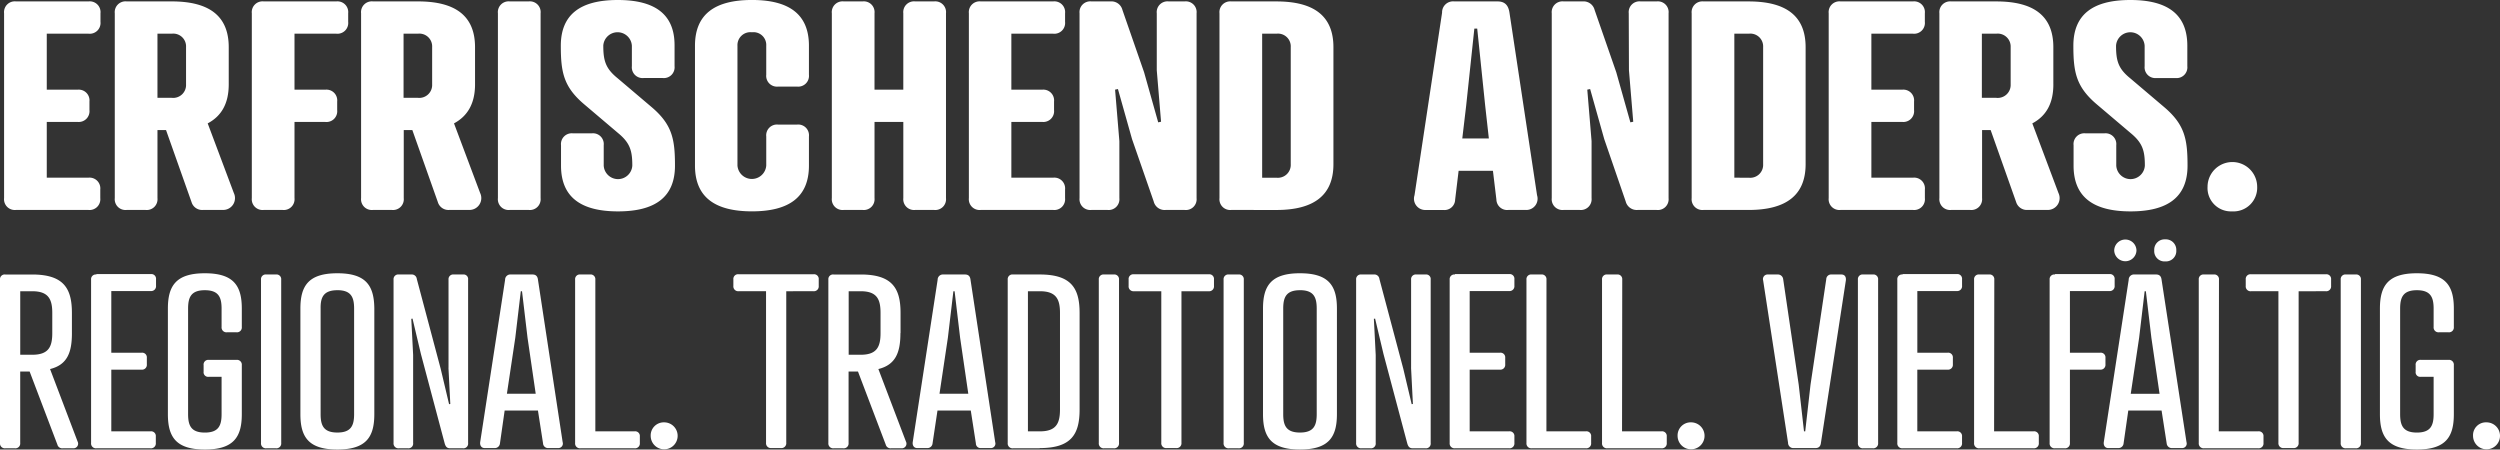
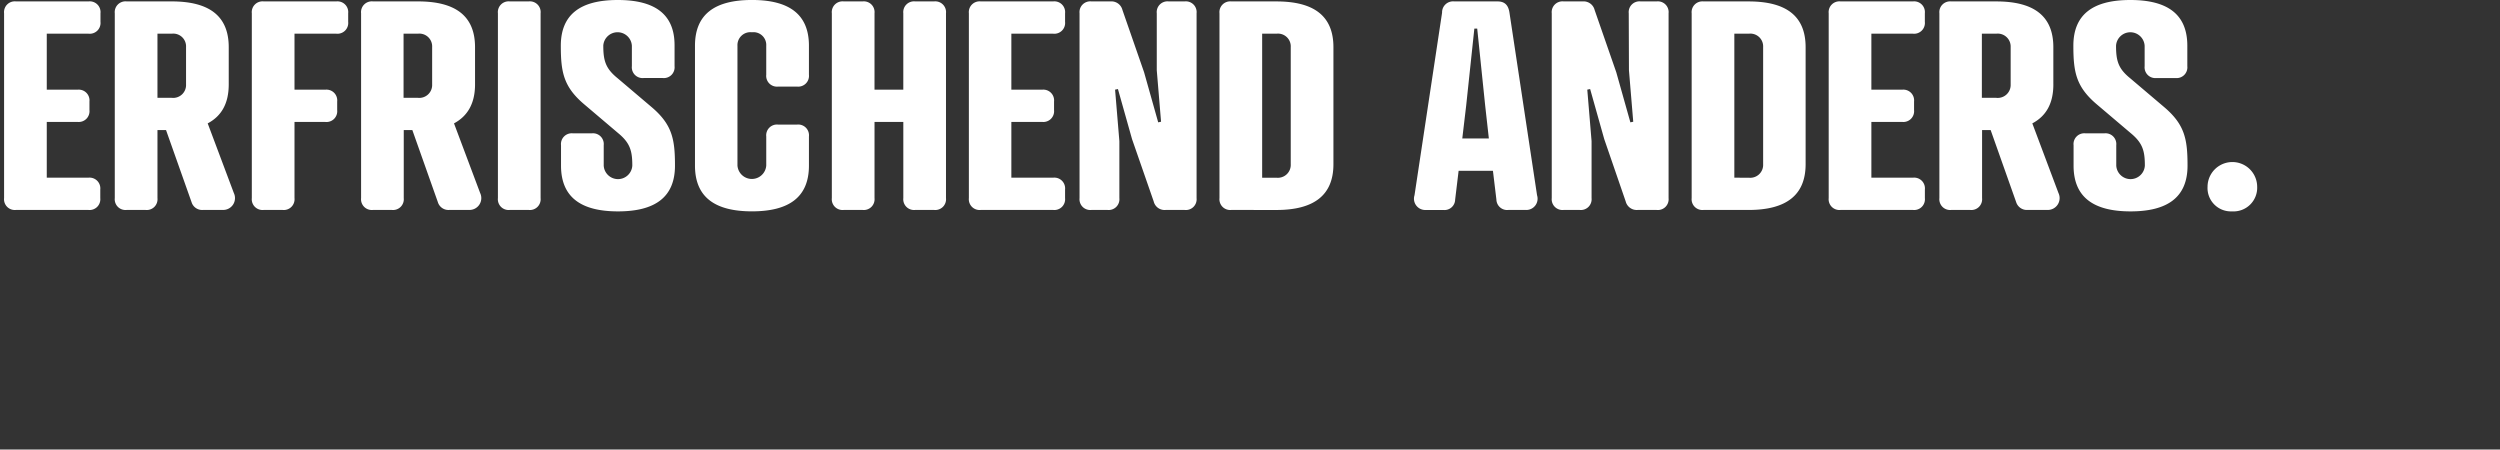
<svg xmlns="http://www.w3.org/2000/svg" id="MM_Schwabs_Slogan_weiss" width="354.546" height="63.749" viewBox="0 0 354.546 63.749">
  <rect x="0" y="0" width="354.546" height="63.749" fill="#333333" stroke="none" />
  <path id="Pfad_18" data-name="Pfad 18" d="M314.491,26.5a3.315,3.315,0,0,0,3.476,3.476,3.353,3.353,0,0,0,3.563-3.476,3.519,3.519,0,1,0-7.038,0M301.515,6.488a2.031,2.031,0,0,1,4.055,0v2.9a1.526,1.526,0,0,0,1.68,1.68h2.694a1.526,1.526,0,0,0,1.68-1.68v-2.9c0-4.46-2.809-6.488-8.081-6.488s-8.081,2.027-8.081,6.488c0,3.794.405,5.851,3.36,8.342l4.779,4.055c1.68,1.39,2,2.491,2,4.605a2.031,2.031,0,0,1-4.055,0v-2.9a1.526,1.526,0,0,0-1.68-1.68h-2.694a1.526,1.526,0,0,0-1.68,1.68v2.9c0,4.46,2.809,6.488,8.081,6.488s8.081-2.027,8.081-6.488c0-3.794-.405-5.851-3.36-8.342l-4.779-4.055c-1.68-1.361-2-2.462-2-4.605m-19.029,7.386V4.779h2.027a1.837,1.837,0,0,1,2.056,1.912v5.271a1.837,1.837,0,0,1-2.056,1.912Zm10.137-1.912V6.691c0-4.46-2.81-6.488-8.081-6.488h-6.4a1.526,1.526,0,0,0-1.68,1.68V28.095a1.526,1.526,0,0,0,1.68,1.68h2.694a1.526,1.526,0,0,0,1.68-1.68V18.45h1.217l3.62,10.224a1.59,1.59,0,0,0,1.622,1.1h2.81a1.678,1.678,0,0,0,1.564-2.4l-3.707-9.877c1.969-1.043,2.983-2.838,2.983-5.532M262.443.2a1.526,1.526,0,0,0-1.68,1.68V28.095a1.526,1.526,0,0,0,1.68,1.68h10.282a1.526,1.526,0,0,0,1.68-1.68V26.878a1.526,1.526,0,0,0-1.68-1.68h-5.909V17.291h4.374a1.526,1.526,0,0,0,1.68-1.68V14.4a1.526,1.526,0,0,0-1.68-1.68h-4.374V4.779h5.909A1.526,1.526,0,0,0,274.4,3.1V1.883A1.526,1.526,0,0,0,272.725.2Zm-15.061,25V4.779h2.056a1.814,1.814,0,0,1,2.028,1.912v16.6a1.828,1.828,0,0,1-2.028,1.912Zm2.028,4.576c5.271,0,8.081-2.056,8.081-6.488V6.691c0-4.46-2.81-6.488-8.081-6.488h-6.4a1.526,1.526,0,0,0-1.68,1.68V28.095a1.526,1.526,0,0,0,1.68,1.68ZM232.436,9.964l.608,7.3-.406.087-2-7.1-3.07-8.834A1.61,1.61,0,0,0,225.89.2h-2.723a1.526,1.526,0,0,0-1.68,1.68V28.095a1.526,1.526,0,0,0,1.68,1.68h2.288a1.526,1.526,0,0,0,1.68-1.68V20.014l-.608-7.3.405-.087,2,7.1,3.041,8.834a1.61,1.61,0,0,0,1.68,1.216h2.723a1.526,1.526,0,0,0,1.68-1.68V1.883A1.526,1.526,0,0,0,236.375.2h-2.288a1.526,1.526,0,0,0-1.68,1.68l.029,8.081Zm-23.084,5.011,1.159-10.919h.406l1.13,10.919.521,4.663H208.8Zm5.967,14.8h2.462a1.6,1.6,0,0,0,1.622-2.085L215.492,1.8C215.319.608,214.71.2,213.784.2h-6.14A1.556,1.556,0,0,0,205.934,1.8l-3.91,25.894a1.6,1.6,0,0,0,1.622,2.085h2.462a1.512,1.512,0,0,0,1.68-1.477l.492-4.084h4.866l.492,4.084a1.526,1.526,0,0,0,1.68,1.477m-34.9-4.576V4.779h2.027a1.813,1.813,0,0,1,2.027,1.912v16.6a1.828,1.828,0,0,1-2.027,1.912Zm2.027,4.576c5.271,0,8.081-2.056,8.081-6.488V6.691c0-4.46-2.809-6.488-8.081-6.488h-6.4a1.526,1.526,0,0,0-1.68,1.68V28.095a1.526,1.526,0,0,0,1.68,1.68ZM165.472,9.964l.608,7.3-.406.087-2-7.1-3.07-8.834A1.61,1.61,0,0,0,158.926.2H156.2a1.526,1.526,0,0,0-1.68,1.68V28.095a1.526,1.526,0,0,0,1.68,1.68h2.288a1.526,1.526,0,0,0,1.68-1.68V20.014l-.608-7.3.405-.087,2,7.1,3.07,8.834a1.588,1.588,0,0,0,1.68,1.216h2.723a1.526,1.526,0,0,0,1.68-1.68V1.883A1.526,1.526,0,0,0,169.44.2h-2.288a1.526,1.526,0,0,0-1.68,1.68ZM140.505.2a1.526,1.526,0,0,0-1.68,1.68V28.095a1.526,1.526,0,0,0,1.68,1.68h10.282a1.526,1.526,0,0,0,1.68-1.68V26.878a1.526,1.526,0,0,0-1.68-1.68H144.85V17.291h4.374a1.526,1.526,0,0,0,1.68-1.68V14.4a1.526,1.526,0,0,0-1.68-1.68H144.85V4.779h5.938a1.526,1.526,0,0,0,1.68-1.68V1.883A1.526,1.526,0,0,0,150.787.2Zm-15.061,1.68A1.526,1.526,0,0,0,123.764.2H121.07a1.526,1.526,0,0,0-1.68,1.68V28.095a1.526,1.526,0,0,0,1.68,1.68h2.694a1.526,1.526,0,0,0,1.68-1.68v-10.8h4.084v10.8a1.526,1.526,0,0,0,1.68,1.68H133.9a1.526,1.526,0,0,0,1.68-1.68V1.883A1.526,1.526,0,0,0,133.9.2h-2.694a1.526,1.526,0,0,0-1.68,1.68V12.715h-4.084Zm-9.3,4.605c0-4.46-2.809-6.488-8.081-6.488s-8.081,2.027-8.081,6.488v17c0,4.46,2.81,6.488,8.081,6.488s8.081-2.027,8.081-6.488V19.348a1.526,1.526,0,0,0-1.68-1.68h-2.694a1.526,1.526,0,0,0-1.68,1.68v4.113a2.046,2.046,0,0,1-4.084,0V6.488a1.837,1.837,0,0,1,2.056-1.912,1.814,1.814,0,0,1,2.027,1.912V10.6a1.526,1.526,0,0,0,1.68,1.68h2.694a1.526,1.526,0,0,0,1.68-1.68V6.488Zm-29.167,0a2.031,2.031,0,0,1,4.055,0v2.9a1.526,1.526,0,0,0,1.68,1.68h2.694a1.526,1.526,0,0,0,1.68-1.68v-2.9C97.117,2.027,94.308,0,89.036,0s-8.081,2.027-8.081,6.488c0,3.794.405,5.851,3.36,8.342l4.779,4.055c1.68,1.39,2,2.491,2,4.605a2.031,2.031,0,0,1-4.055,0v-2.9a1.526,1.526,0,0,0-1.68-1.68H82.664a1.526,1.526,0,0,0-1.68,1.68v2.9c0,4.46,2.81,6.488,8.081,6.488s8.081-2.027,8.081-6.488c0-3.794-.405-5.851-3.36-8.342l-4.779-4.055c-1.68-1.361-2.027-2.462-2.027-4.605M78.088,1.883A1.526,1.526,0,0,0,76.408.2H73.714a1.526,1.526,0,0,0-1.68,1.68V28.095a1.526,1.526,0,0,0,1.68,1.68h2.694a1.526,1.526,0,0,0,1.68-1.68ZM58.653,13.874V4.779h2.027a1.814,1.814,0,0,1,2.027,1.912v5.271a1.828,1.828,0,0,1-2.027,1.912Zm10.137-1.912V6.691C68.791,2.23,65.981.2,60.71.2h-6.4a1.526,1.526,0,0,0-1.68,1.68V28.095a1.526,1.526,0,0,0,1.68,1.68H57a1.526,1.526,0,0,0,1.68-1.68V18.45H59.9l3.62,10.224a1.567,1.567,0,0,0,1.622,1.1h2.809a1.678,1.678,0,0,0,1.564-2.4l-3.707-9.877c1.941-1.043,2.983-2.838,2.983-5.532M38.813.2a1.526,1.526,0,0,0-1.68,1.68V28.095a1.526,1.526,0,0,0,1.68,1.68h2.694a1.526,1.526,0,0,0,1.68-1.68v-10.8H47.56a1.526,1.526,0,0,0,1.68-1.68V14.4a1.526,1.526,0,0,0-1.68-1.68H43.187V4.779h5.938A1.526,1.526,0,0,0,50.8,3.1V1.883A1.526,1.526,0,0,0,49.124.2ZM23.752,13.874V4.779h2.027a1.814,1.814,0,0,1,2.027,1.912v5.271a1.828,1.828,0,0,1-2.027,1.912ZM33.86,11.962V6.691C33.86,2.23,31.051.2,25.779.2h-6.4a1.526,1.526,0,0,0-1.68,1.68V28.095a1.526,1.526,0,0,0,1.68,1.68h2.694a1.526,1.526,0,0,0,1.68-1.68V18.45h1.216l3.62,10.224a1.567,1.567,0,0,0,1.622,1.1H33.02a1.678,1.678,0,0,0,1.564-2.4l-3.707-9.877c1.97-1.043,2.983-2.838,2.983-5.532M3.68.2A1.526,1.526,0,0,0,2,1.883V28.095a1.526,1.526,0,0,0,1.68,1.68H13.962a1.526,1.526,0,0,0,1.68-1.68V26.878a1.526,1.526,0,0,0-1.68-1.68H8.053V17.291h4.374a1.526,1.526,0,0,0,1.68-1.68V14.4a1.526,1.526,0,0,0-1.68-1.68H8.053V4.779h5.938a1.526,1.526,0,0,0,1.68-1.68V1.883A1.526,1.526,0,0,0,13.991.2Z" transform="translate(-1.421 0)" fill="#fff" />
-   <path id="Pfad_19" data-name="Pfad 19" d="M350.723,145.063a1.912,1.912,0,1,0,1.912-1.912,1.825,1.825,0,0,0-1.912,1.912m-7.415-10.775a.665.665,0,0,0-.724.753v.927a.644.644,0,0,0,.724.724h1.825v5.3c0,1.622-.434,2.607-2.375,2.607s-2.375-.985-2.375-2.607V127.019c0-1.622.435-2.607,2.375-2.607s2.375.985,2.375,2.607v2.607a.686.686,0,0,0,.753.753h1.361a.686.686,0,0,0,.753-.753v-2.607c0-3.244-1.159-5.011-5.242-5.011s-5.242,1.767-5.242,5.011v14.974c0,3.244,1.159,5.011,5.242,5.011S348,145.237,348,141.993v-6.951a.686.686,0,0,0-.753-.753Zm-8.486-11.383a.665.665,0,0,0-.753-.724h-1.361a.665.665,0,0,0-.753.724v23.171a.686.686,0,0,0,.753.753h1.361a.686.686,0,0,0,.753-.753Zm-4.982,1.651a.686.686,0,0,0,.753-.753v-.927a.665.665,0,0,0-.753-.724h-10.6a.665.665,0,0,0-.753.724v.927a.686.686,0,0,0,.753.753h3.881v21.491a.686.686,0,0,0,.753.753h1.361a.686.686,0,0,0,.753-.753V124.557Zm-15.148-1.651a.665.665,0,0,0-.753-.724h-1.361a.665.665,0,0,0-.753.724v23.171a.686.686,0,0,0,.753.753h7.675a.686.686,0,0,0,.753-.753v-.927a.665.665,0,0,0-.753-.724h-5.59l.029-21.52Zm-9.181-4.142a1.46,1.46,0,0,0,1.564,1.564,1.475,1.475,0,0,0,1.564-1.564,1.49,1.49,0,0,0-1.564-1.564,1.475,1.475,0,0,0-1.564,1.564m-5.677,0a1.579,1.579,0,0,0,3.157,0,1.579,1.579,0,0,0-3.157,0m3.534,12.4.782-6.6h.174l.782,6.6,1.159,7.936H302.18ZM308.03,146.8h1.419a.641.641,0,0,0,.637-.84l-3.534-23.026c-.058-.521-.319-.753-.782-.753H302.7a.743.743,0,0,0-.811.753l-3.534,23.026c-.058.463.174.84.637.84h1.419a.728.728,0,0,0,.753-.666l.666-4.663h4.721l.724,4.663a.728.728,0,0,0,.753.666m-16.6-24.619a.665.665,0,0,0-.753.724v23.171a.686.686,0,0,0,.753.753H292.8a.686.686,0,0,0,.753-.753v-10.4h4.287a.686.686,0,0,0,.753-.753V134a.665.665,0,0,0-.753-.724h-4.287v-8.747h5.59a.686.686,0,0,0,.753-.753v-.927a.665.665,0,0,0-.753-.724h-7.7v.058Zm-8.6.724a.665.665,0,0,0-.753-.724h-1.361a.665.665,0,0,0-.753.724v23.171a.686.686,0,0,0,.753.753h7.675a.686.686,0,0,0,.753-.753v-.927a.665.665,0,0,0-.753-.724H282.8l.029-21.52Zm-13-.724a.665.665,0,0,0-.753.724v23.171a.686.686,0,0,0,.753.753H277.5a.686.686,0,0,0,.753-.753v-.927a.665.665,0,0,0-.753-.724h-5.59v-8.747H276.2a.686.686,0,0,0,.753-.753V134a.665.665,0,0,0-.753-.724h-4.287v-8.747h5.59a.686.686,0,0,0,.753-.753v-.927a.665.665,0,0,0-.753-.724h-7.675Zm-3.476.724a.665.665,0,0,0-.753-.724h-1.361a.665.665,0,0,0-.753.724v23.171a.686.686,0,0,0,.753.753H265.6a.686.686,0,0,0,.753-.753Zm-14.25-.724h-1.419a.652.652,0,0,0-.637.84l3.534,23.026a.743.743,0,0,0,.811.753h3.07c.463,0,.724-.232.782-.753l3.534-23.026c.058-.521-.174-.84-.637-.84h-1.419a.685.685,0,0,0-.724.666l-2.23,14.945-.753,6.633h-.174l-.753-6.633-2.2-14.945a.75.75,0,0,0-.782-.666m-14.192,22.881a1.912,1.912,0,1,0,1.912-1.912,1.857,1.857,0,0,0-1.912,1.912m-7.849-22.157a.665.665,0,0,0-.753-.724h-1.361a.665.665,0,0,0-.753.724v23.171a.686.686,0,0,0,.753.753h7.675a.686.686,0,0,0,.753-.753v-.927a.665.665,0,0,0-.753-.724h-5.59l.029-21.52Zm-10.746,0a.665.665,0,0,0-.753-.724h-1.332a.665.665,0,0,0-.753.724v23.171a.686.686,0,0,0,.753.753H224.9a.686.686,0,0,0,.753-.753v-.927a.665.665,0,0,0-.753-.724h-5.59Zm-12.976-.724a.665.665,0,0,0-.753.724v23.171a.686.686,0,0,0,.753.753h7.675a.686.686,0,0,0,.753-.753v-.927a.665.665,0,0,0-.753-.724h-5.59v-8.747h4.287a.686.686,0,0,0,.753-.753V134a.665.665,0,0,0-.753-.724h-4.287v-8.747h5.59a.686.686,0,0,0,.753-.753v-.927a.665.665,0,0,0-.753-.724h-7.675Zm-6.227,13.236.261,5.127-.174.029-1.187-5.011-3.389-12.744a.714.714,0,0,0-.782-.637h-1.767a.665.665,0,0,0-.753.724v23.171a.686.686,0,0,0,.753.753h1.3a.665.665,0,0,0,.724-.753V133.594l-.261-5.127.174-.029,1.188,5.011,3.389,12.744c.145.434.319.637.782.637h1.8a.665.665,0,0,0,.724-.753V122.906a.644.644,0,0,0-.724-.724h-1.3a.665.665,0,0,0-.753.724v12.512Zm-15.756-13.41c-4.084,0-5.242,1.767-5.242,5.011v14.974c0,3.244,1.159,5.011,5.242,5.011s5.242-1.767,5.242-5.011V127.019c0-3.244-1.159-5.011-5.242-5.011m0,2.4c1.941,0,2.375.985,2.375,2.607v14.974c0,1.622-.434,2.607-2.375,2.607s-2.375-.985-2.375-2.607V127.019c0-1.622.434-2.607,2.375-2.607m-7.965-1.506a.665.665,0,0,0-.753-.724h-1.361a.665.665,0,0,0-.753.724v23.171a.686.686,0,0,0,.753.753h1.361a.686.686,0,0,0,.753-.753Zm-4.982,1.651a.686.686,0,0,0,.753-.753v-.927a.665.665,0,0,0-.753-.724h-10.6a.665.665,0,0,0-.753.724v.927a.686.686,0,0,0,.753.753h3.881v21.491a.686.686,0,0,0,.753.753H166.8a.686.686,0,0,0,.753-.753V124.557Zm-12.715-1.651a.665.665,0,0,0-.753-.724h-1.361a.665.665,0,0,0-.753.724v23.171a.686.686,0,0,0,.753.753h1.361a.686.686,0,0,0,.753-.753Zm-12.918,21.52V124.557h1.709c2.317,0,2.838,1.159,2.838,3.07v13.7c0,1.941-.521,3.1-2.838,3.1Zm1.68,2.375c4.46,0,5.648-1.941,5.648-5.474v-13.7c0-3.5-1.187-5.445-5.648-5.445h-3.794a.665.665,0,0,0-.753.724v23.171a.686.686,0,0,0,.753.753h3.794Zm-13.034-15.641.782-6.6h.174l.782,6.6,1.159,7.936h-4.084Zm4.663,15.641H140.5a.641.641,0,0,0,.637-.84l-3.5-23.026c-.058-.521-.319-.753-.782-.753h-3.07a.743.743,0,0,0-.811.753l-3.534,23.026c-.058.463.174.84.637.84H131.5a.728.728,0,0,0,.753-.666l.7-4.663h4.721l.724,4.663a.661.661,0,0,0,.7.666m-18.74-13.265v-8.979h1.709c2.317,0,2.81,1.159,2.81,3.07v2.867c0,1.941-.521,3.07-2.81,3.07h-1.709Zm7.357-3.041v-2.867c0-3.5-1.188-5.445-5.648-5.445H118.23a.665.665,0,0,0-.753.724v23.171a.686.686,0,0,0,.753.753h1.361a.686.686,0,0,0,.753-.753V135.94h1.332l3.939,10.369a.7.7,0,0,0,.753.521H127.9a.653.653,0,0,0,.579-.956l-3.91-10.282c2.462-.608,3.128-2.375,3.128-5.1m-12.339-5.938a.686.686,0,0,0,.753-.753v-.927a.665.665,0,0,0-.753-.724h-10.6a.665.665,0,0,0-.753.724v.927a.686.686,0,0,0,.753.753h3.881v21.491a.686.686,0,0,0,.753.753h1.361a.686.686,0,0,0,.753-.753V124.557ZM92.279,145.063a1.912,1.912,0,1,0,1.912-1.912,1.857,1.857,0,0,0-1.912,1.912M84.43,122.906a.665.665,0,0,0-.753-.724H82.315a.665.665,0,0,0-.753.724v23.171a.686.686,0,0,0,.753.753h7.675a.686.686,0,0,0,.753-.753v-.927a.665.665,0,0,0-.753-.724H84.43v-21.52Zm-11.354,8.255.782-6.6h.174l.782,6.6,1.159,7.936H71.888ZM77.739,146.8h1.419a.641.641,0,0,0,.637-.84l-3.5-23.026c-.058-.521-.319-.753-.782-.753h-3.07a.743.743,0,0,0-.811.753l-3.534,23.026c-.058.463.174.84.637.84H70.15a.728.728,0,0,0,.753-.666l.666-4.663h4.721l.724,4.663a.7.7,0,0,0,.724.666M63.6,135.418l.261,5.127-.174.029L62.5,135.563l-3.389-12.744a.714.714,0,0,0-.782-.637H56.566a.665.665,0,0,0-.753.724v23.171a.686.686,0,0,0,.753.753h1.3a.665.665,0,0,0,.724-.753V133.594l-.261-5.127.174-.029,1.188,5.011,3.389,12.744c.145.434.319.637.782.637h1.8a.665.665,0,0,0,.724-.753V122.906a.644.644,0,0,0-.724-.724h-1.3a.665.665,0,0,0-.753.724v12.512Zm-15.756-13.41c-4.084,0-5.242,1.767-5.242,5.011v14.974c0,3.244,1.159,5.011,5.242,5.011s5.242-1.767,5.242-5.011V127.019c-.029-3.244-1.159-5.011-5.242-5.011m0,2.4c1.941,0,2.375.985,2.375,2.607v14.974c0,1.622-.434,2.607-2.375,2.607s-2.375-.985-2.375-2.607V127.019c-.029-1.622.434-2.607,2.375-2.607m-7.965-1.506a.665.665,0,0,0-.753-.724H37.769a.665.665,0,0,0-.753.724v23.171a.686.686,0,0,0,.753.753H39.13a.686.686,0,0,0,.753-.753ZM29.6,134.289a.665.665,0,0,0-.724.753v.927a.644.644,0,0,0,.724.724h1.825v5.3c0,1.622-.434,2.607-2.375,2.607s-2.375-.985-2.375-2.607V127.019c0-1.622.434-2.607,2.375-2.607s2.375.985,2.375,2.607v2.607a.686.686,0,0,0,.753.753H33.54a.686.686,0,0,0,.753-.753v-2.607c0-3.244-1.159-5.011-5.242-5.011s-5.242,1.767-5.242,5.011v14.974c0,3.244,1.159,5.011,5.242,5.011s5.242-1.767,5.242-5.011v-6.951a.686.686,0,0,0-.753-.753Zm-15.93-12.107a.665.665,0,0,0-.753.724v23.171a.686.686,0,0,0,.753.753h7.675a.686.686,0,0,0,.753-.753v-.927a.665.665,0,0,0-.753-.724H15.785v-8.747h4.287a.686.686,0,0,0,.753-.753V134a.665.665,0,0,0-.753-.724H15.785v-8.747h5.59a.686.686,0,0,0,.753-.753v-.927a.665.665,0,0,0-.753-.724h-7.7Zm-10.8,11.354v-8.979H4.576c2.317,0,2.838,1.159,2.838,3.07v2.867c0,1.941-.521,3.07-2.838,3.07H2.867Zm7.328-3.041v-2.867c0-3.5-1.188-5.445-5.648-5.445H.753a.665.665,0,0,0-.753.724v23.171a.686.686,0,0,0,.753.753H2.114a.686.686,0,0,0,.753-.753V135.94H4.2l3.939,10.369a.7.7,0,0,0,.753.521h1.535a.653.653,0,0,0,.579-.956L7.1,135.592c2.462-.608,3.1-2.375,3.1-5.1" transform="translate(0 -83.254)" fill="#fff" />
</svg>